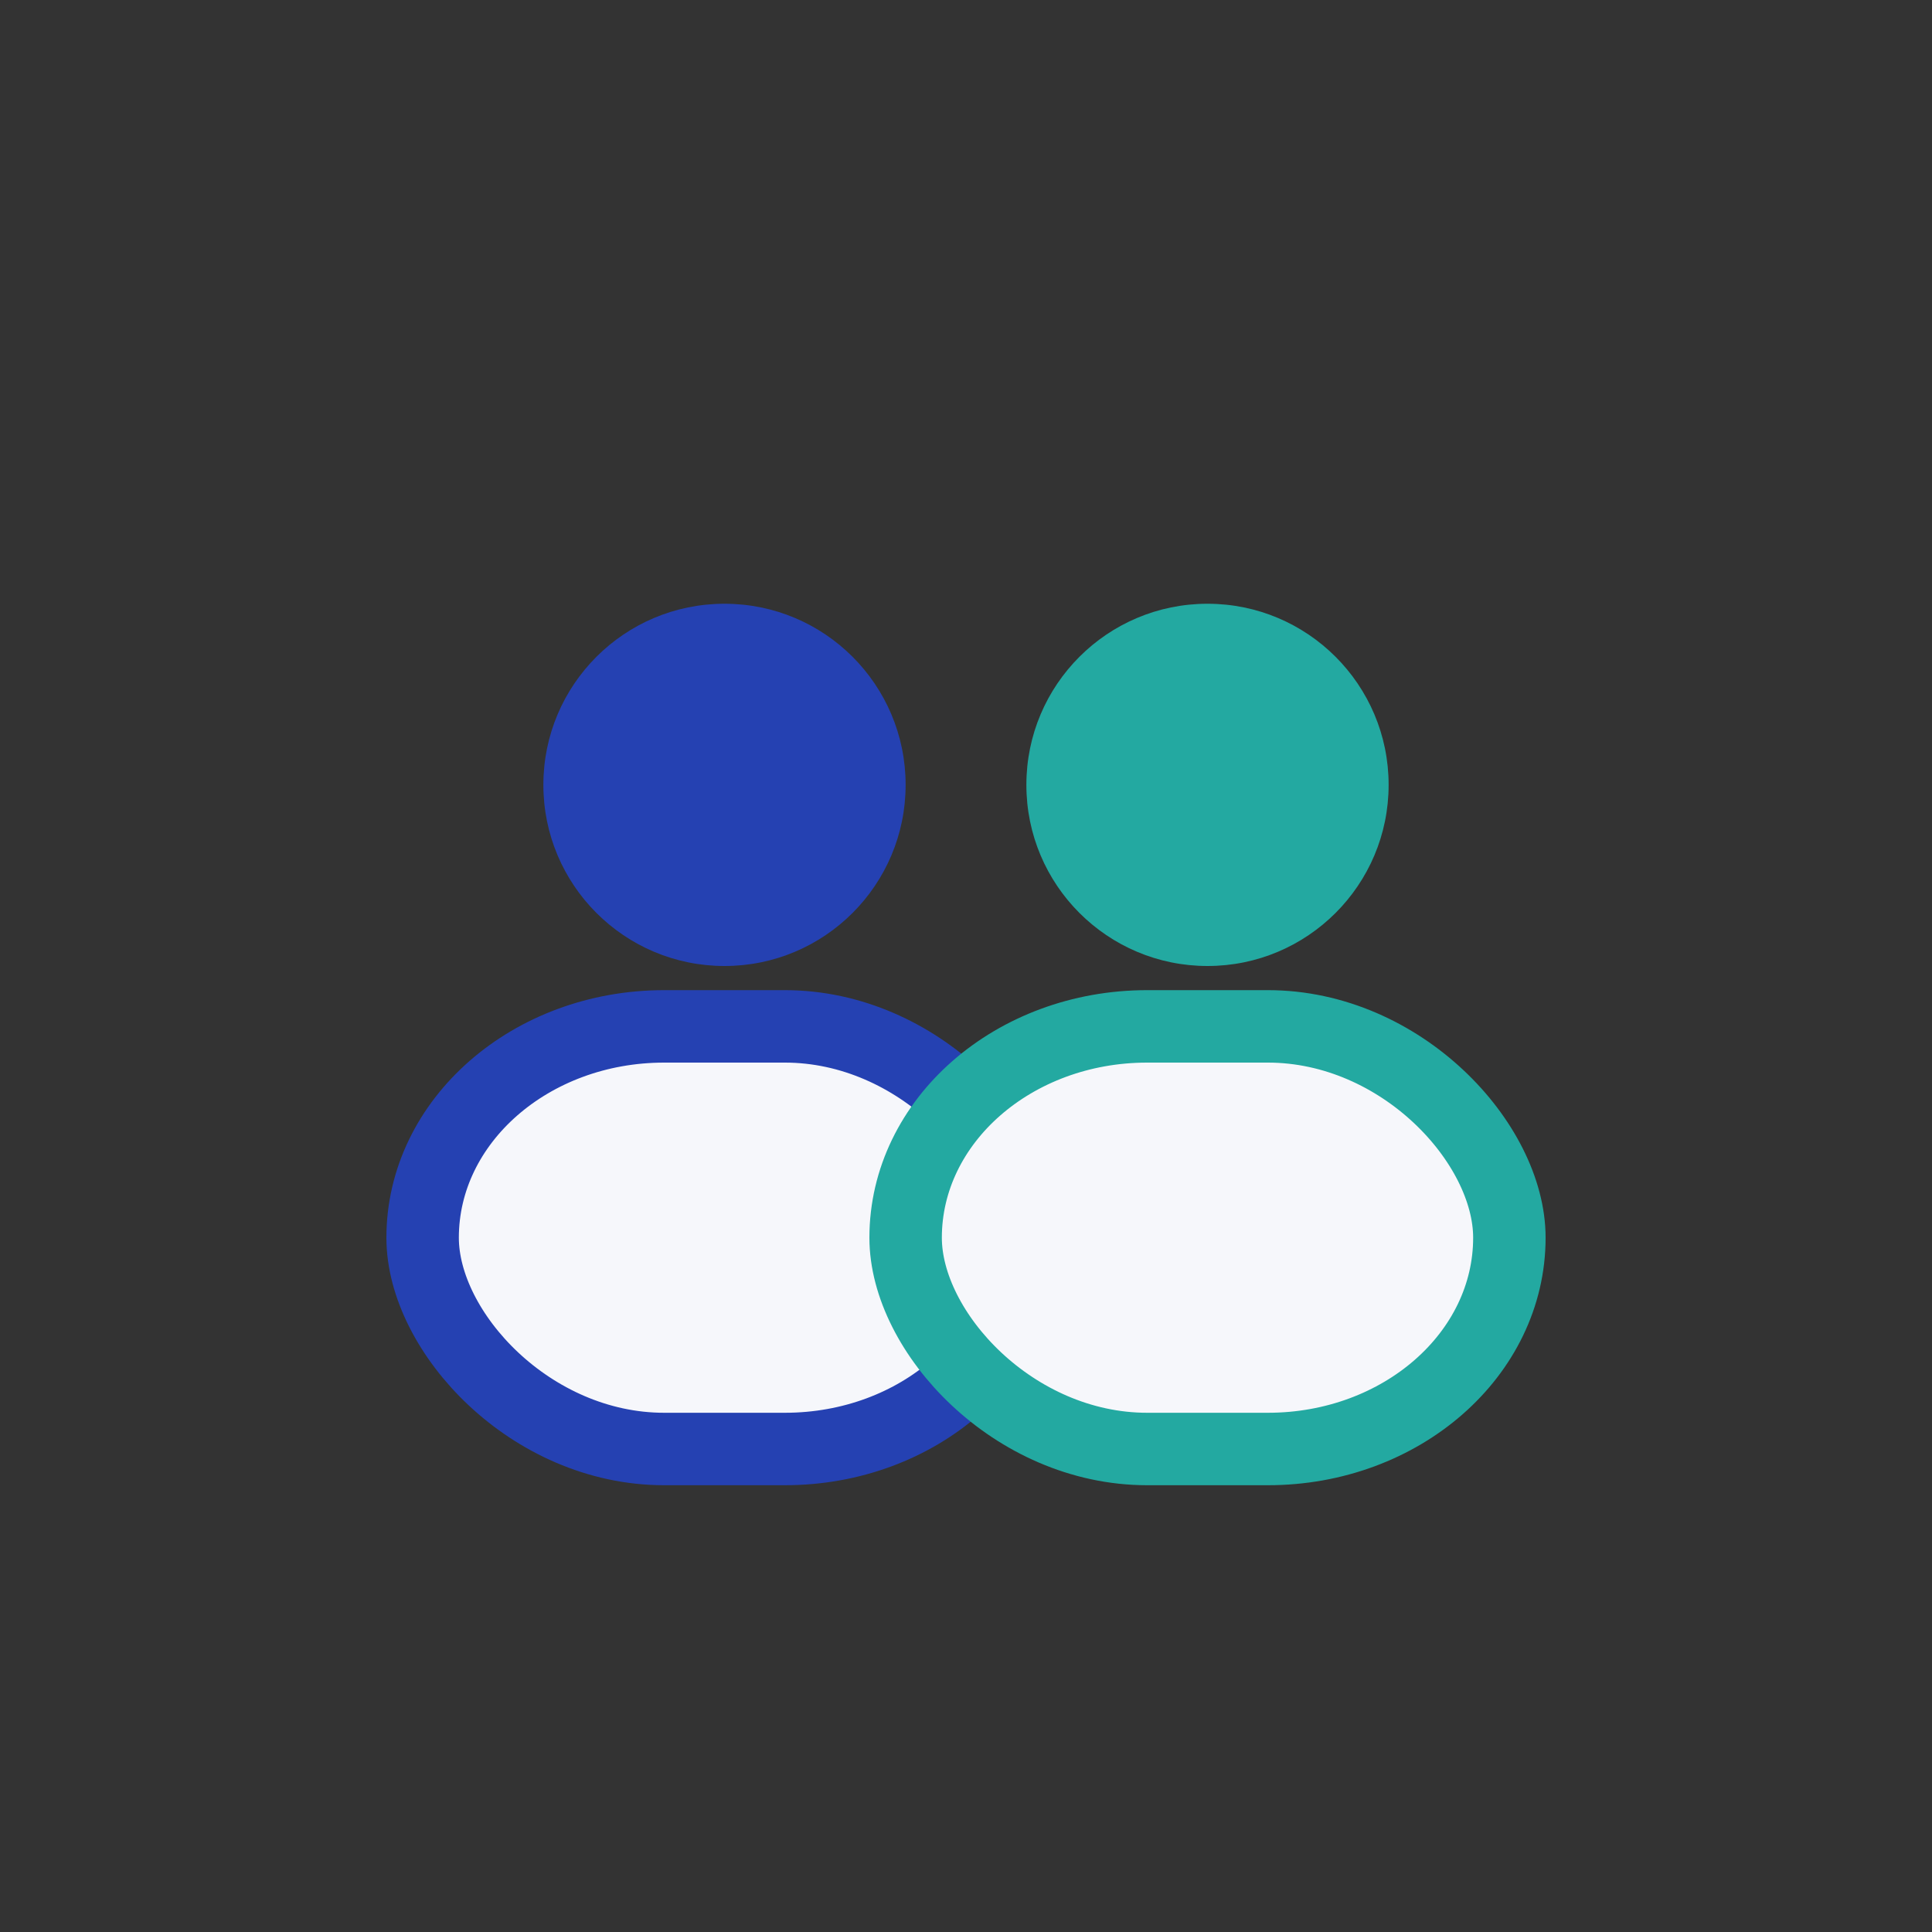
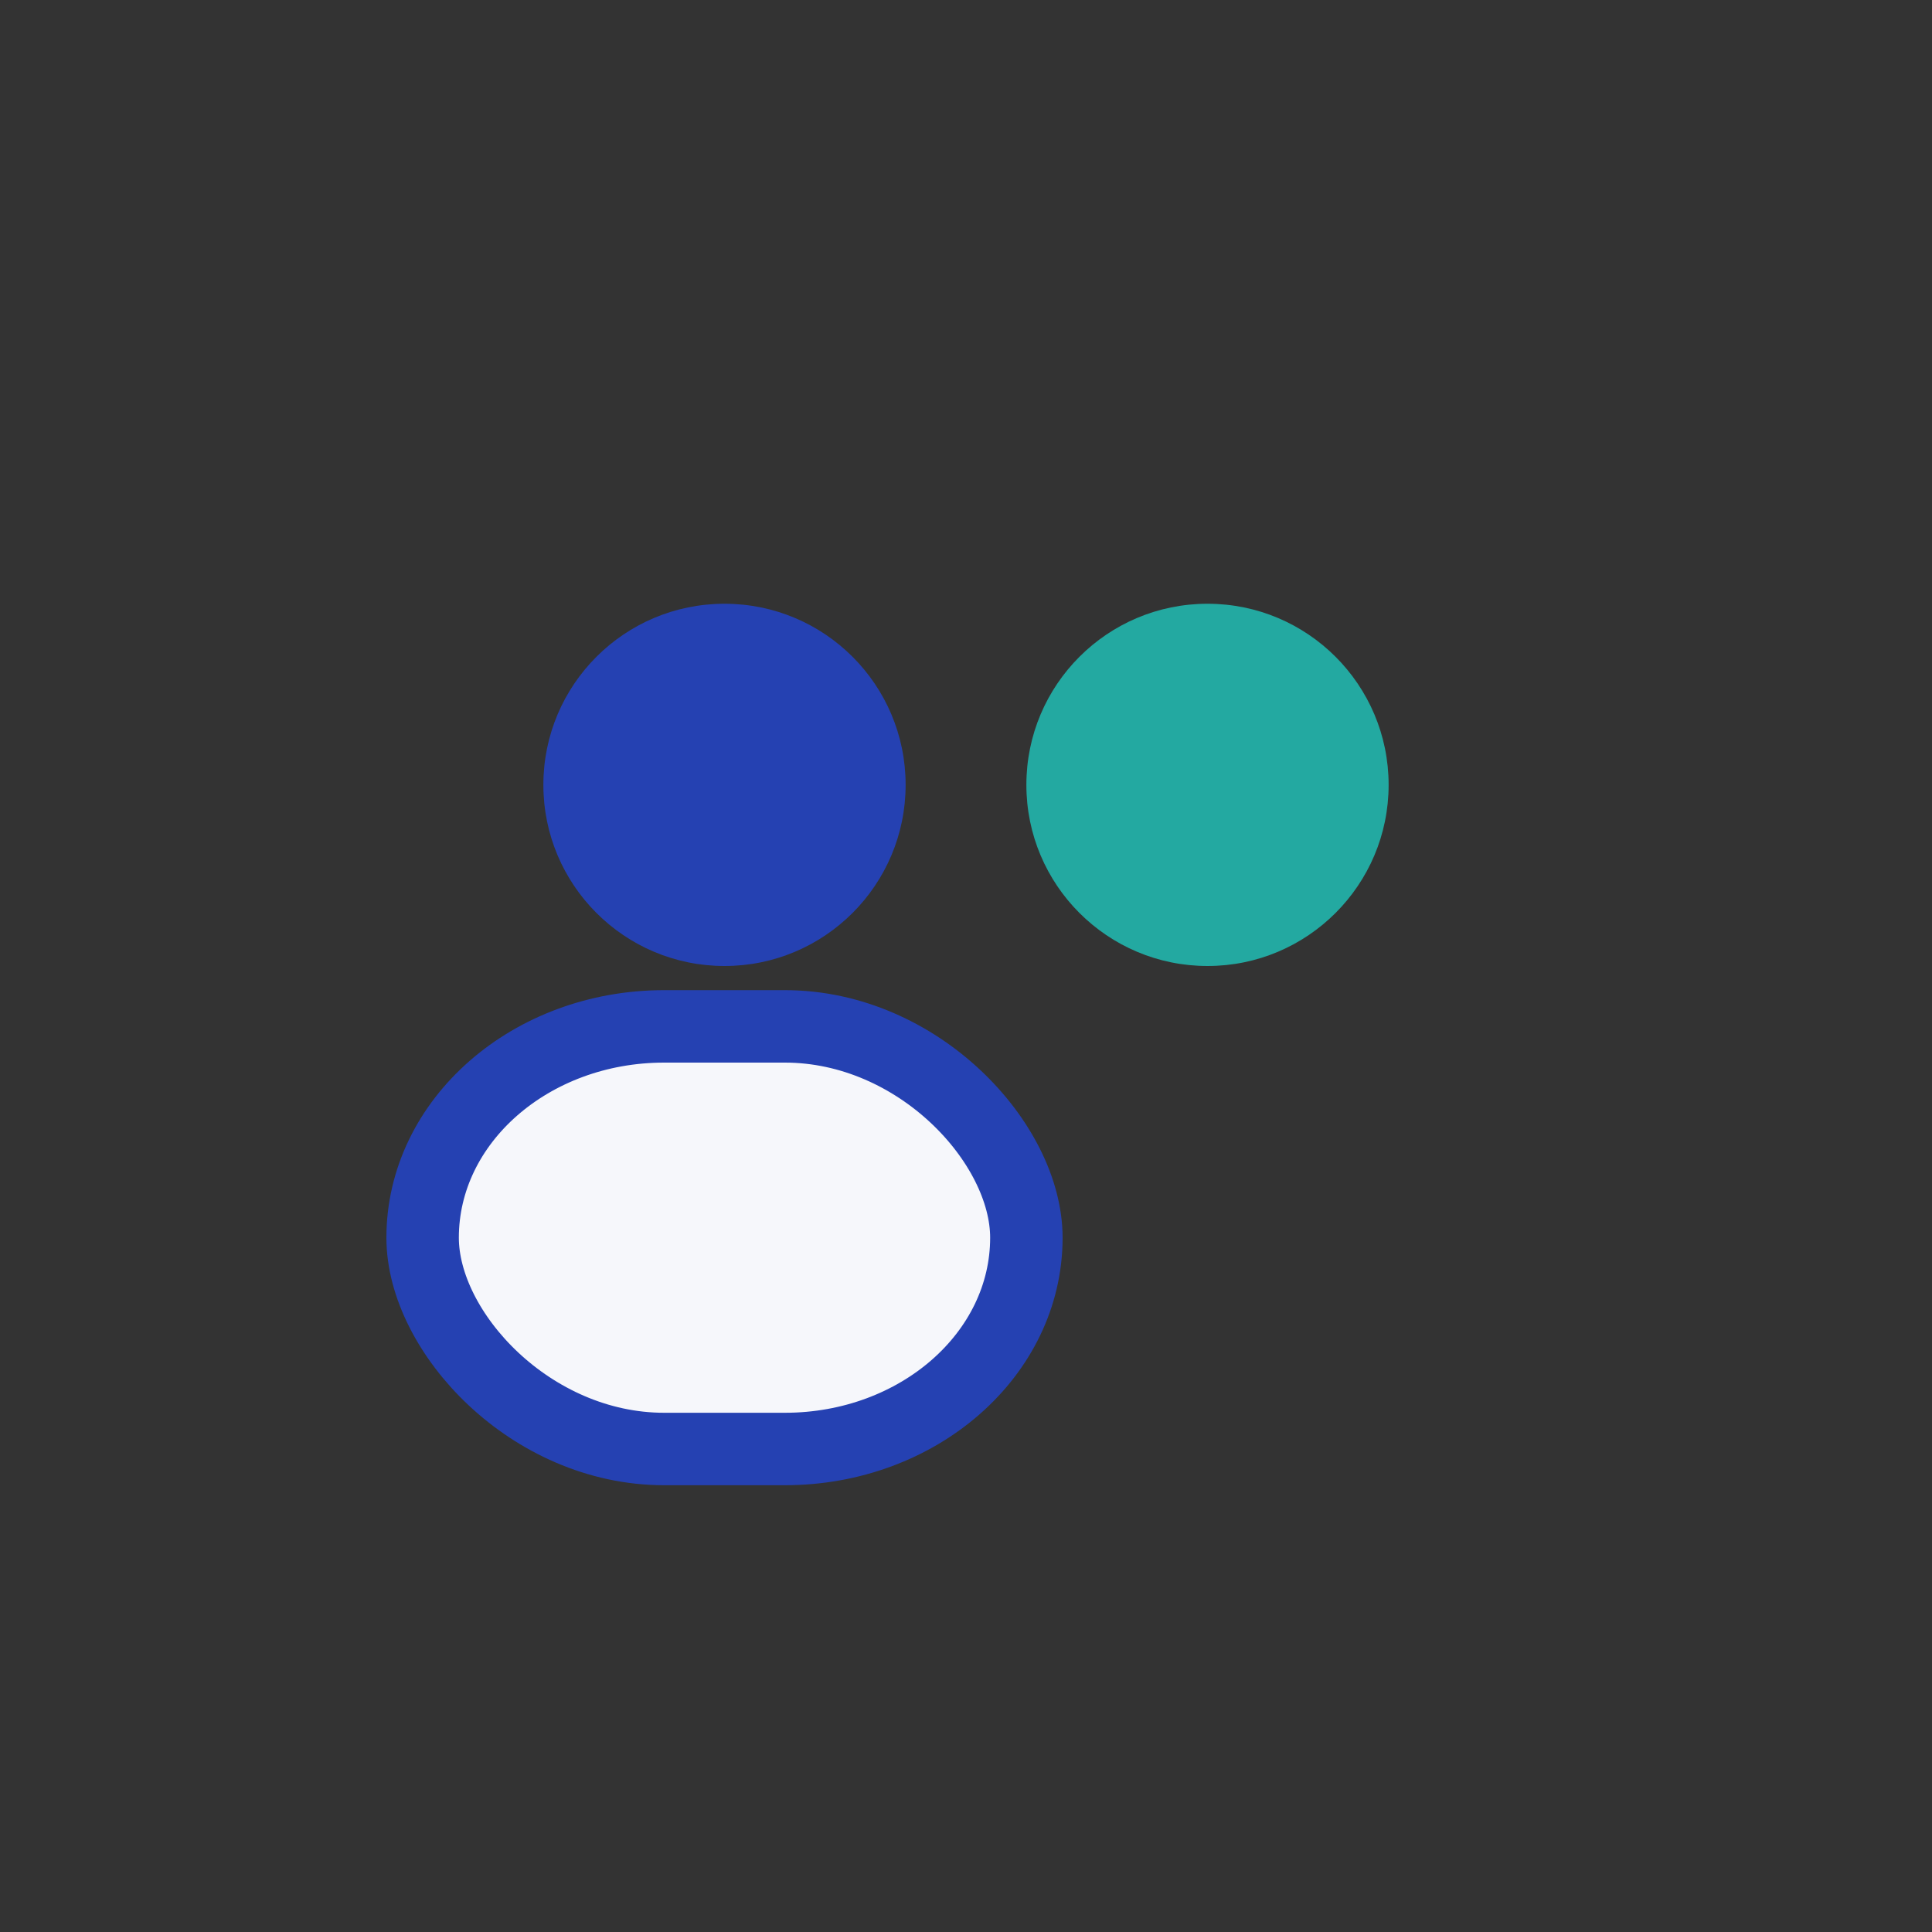
<svg xmlns="http://www.w3.org/2000/svg" viewBox="0 0 32 32" width="32" height="32">
  <rect x="0" y="0" width="32" height="32" fill="#333333" stroke="none" />
  <circle cx="12" cy="13" r="3" fill="#2541B2" />
  <circle cx="20" cy="13" r="3" fill="#23A9A1" />
  <rect x="7" y="17" width="10" height="7" rx="4" fill="#F6F7FB" stroke="#2541B2" stroke-width="1.2" />
-   <rect x="15" y="17" width="10" height="7" rx="4" fill="#F6F7FB" stroke="#23A9A1" stroke-width="1.2" />
</svg>